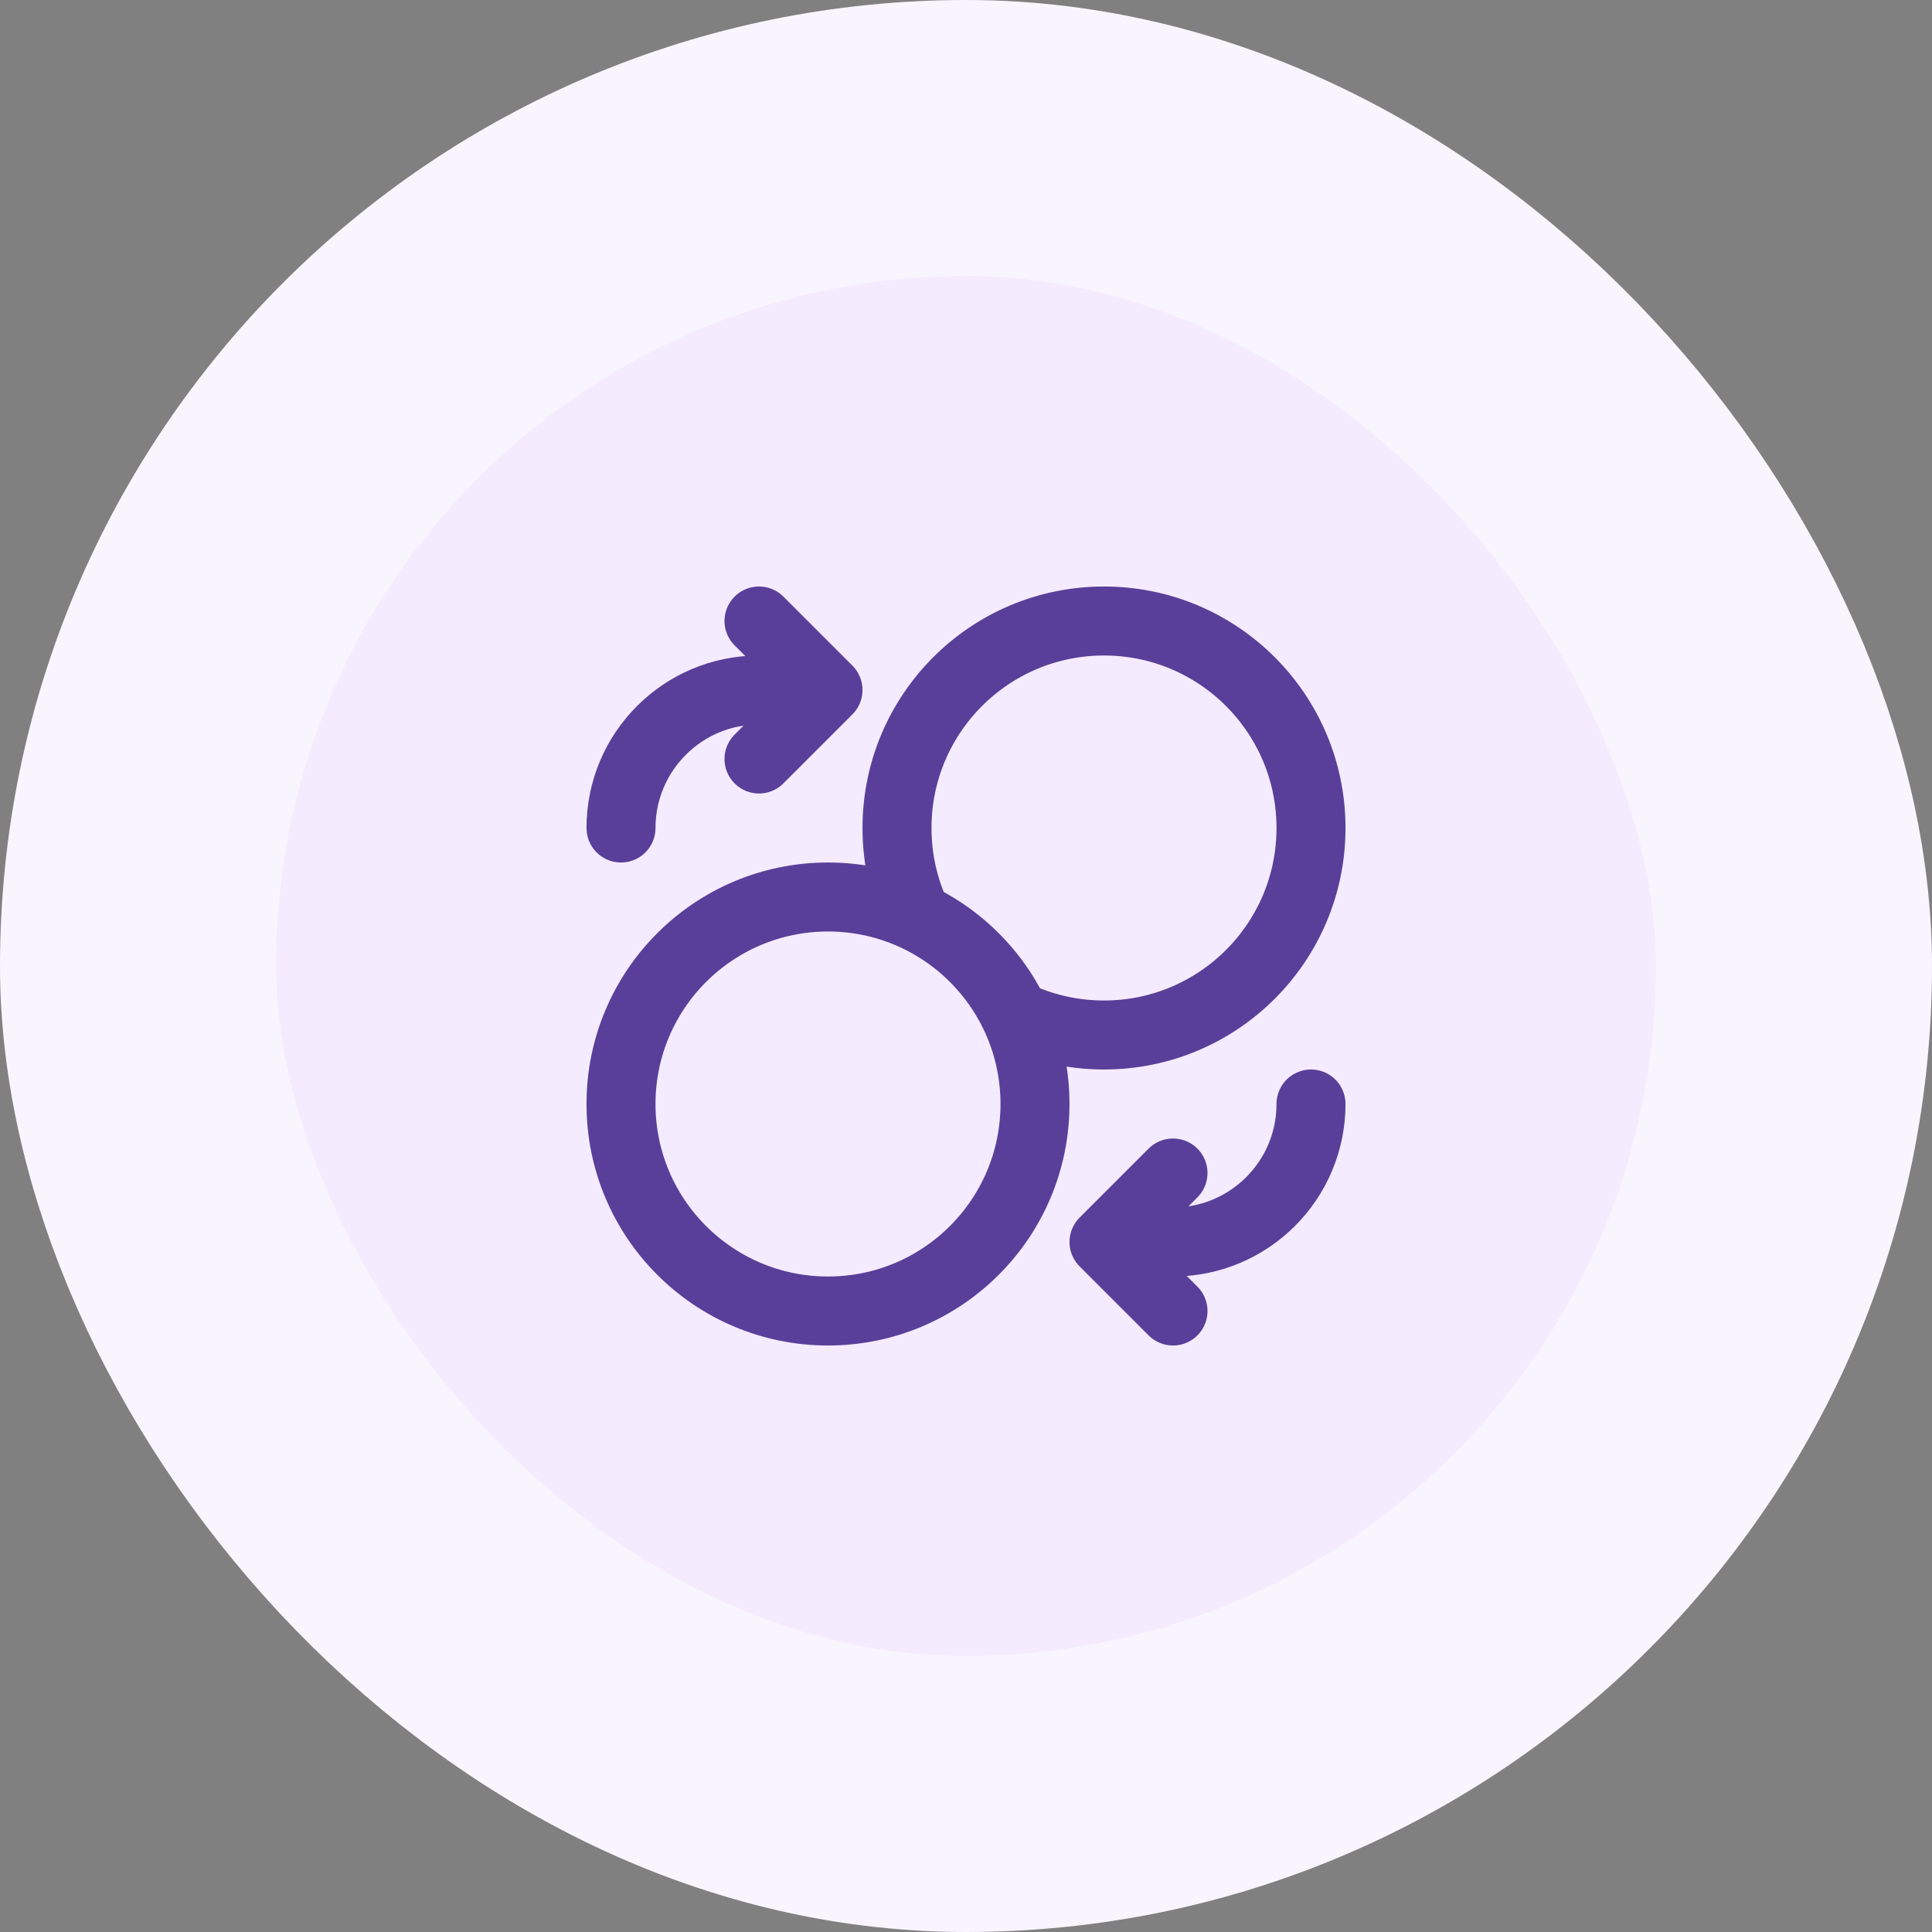
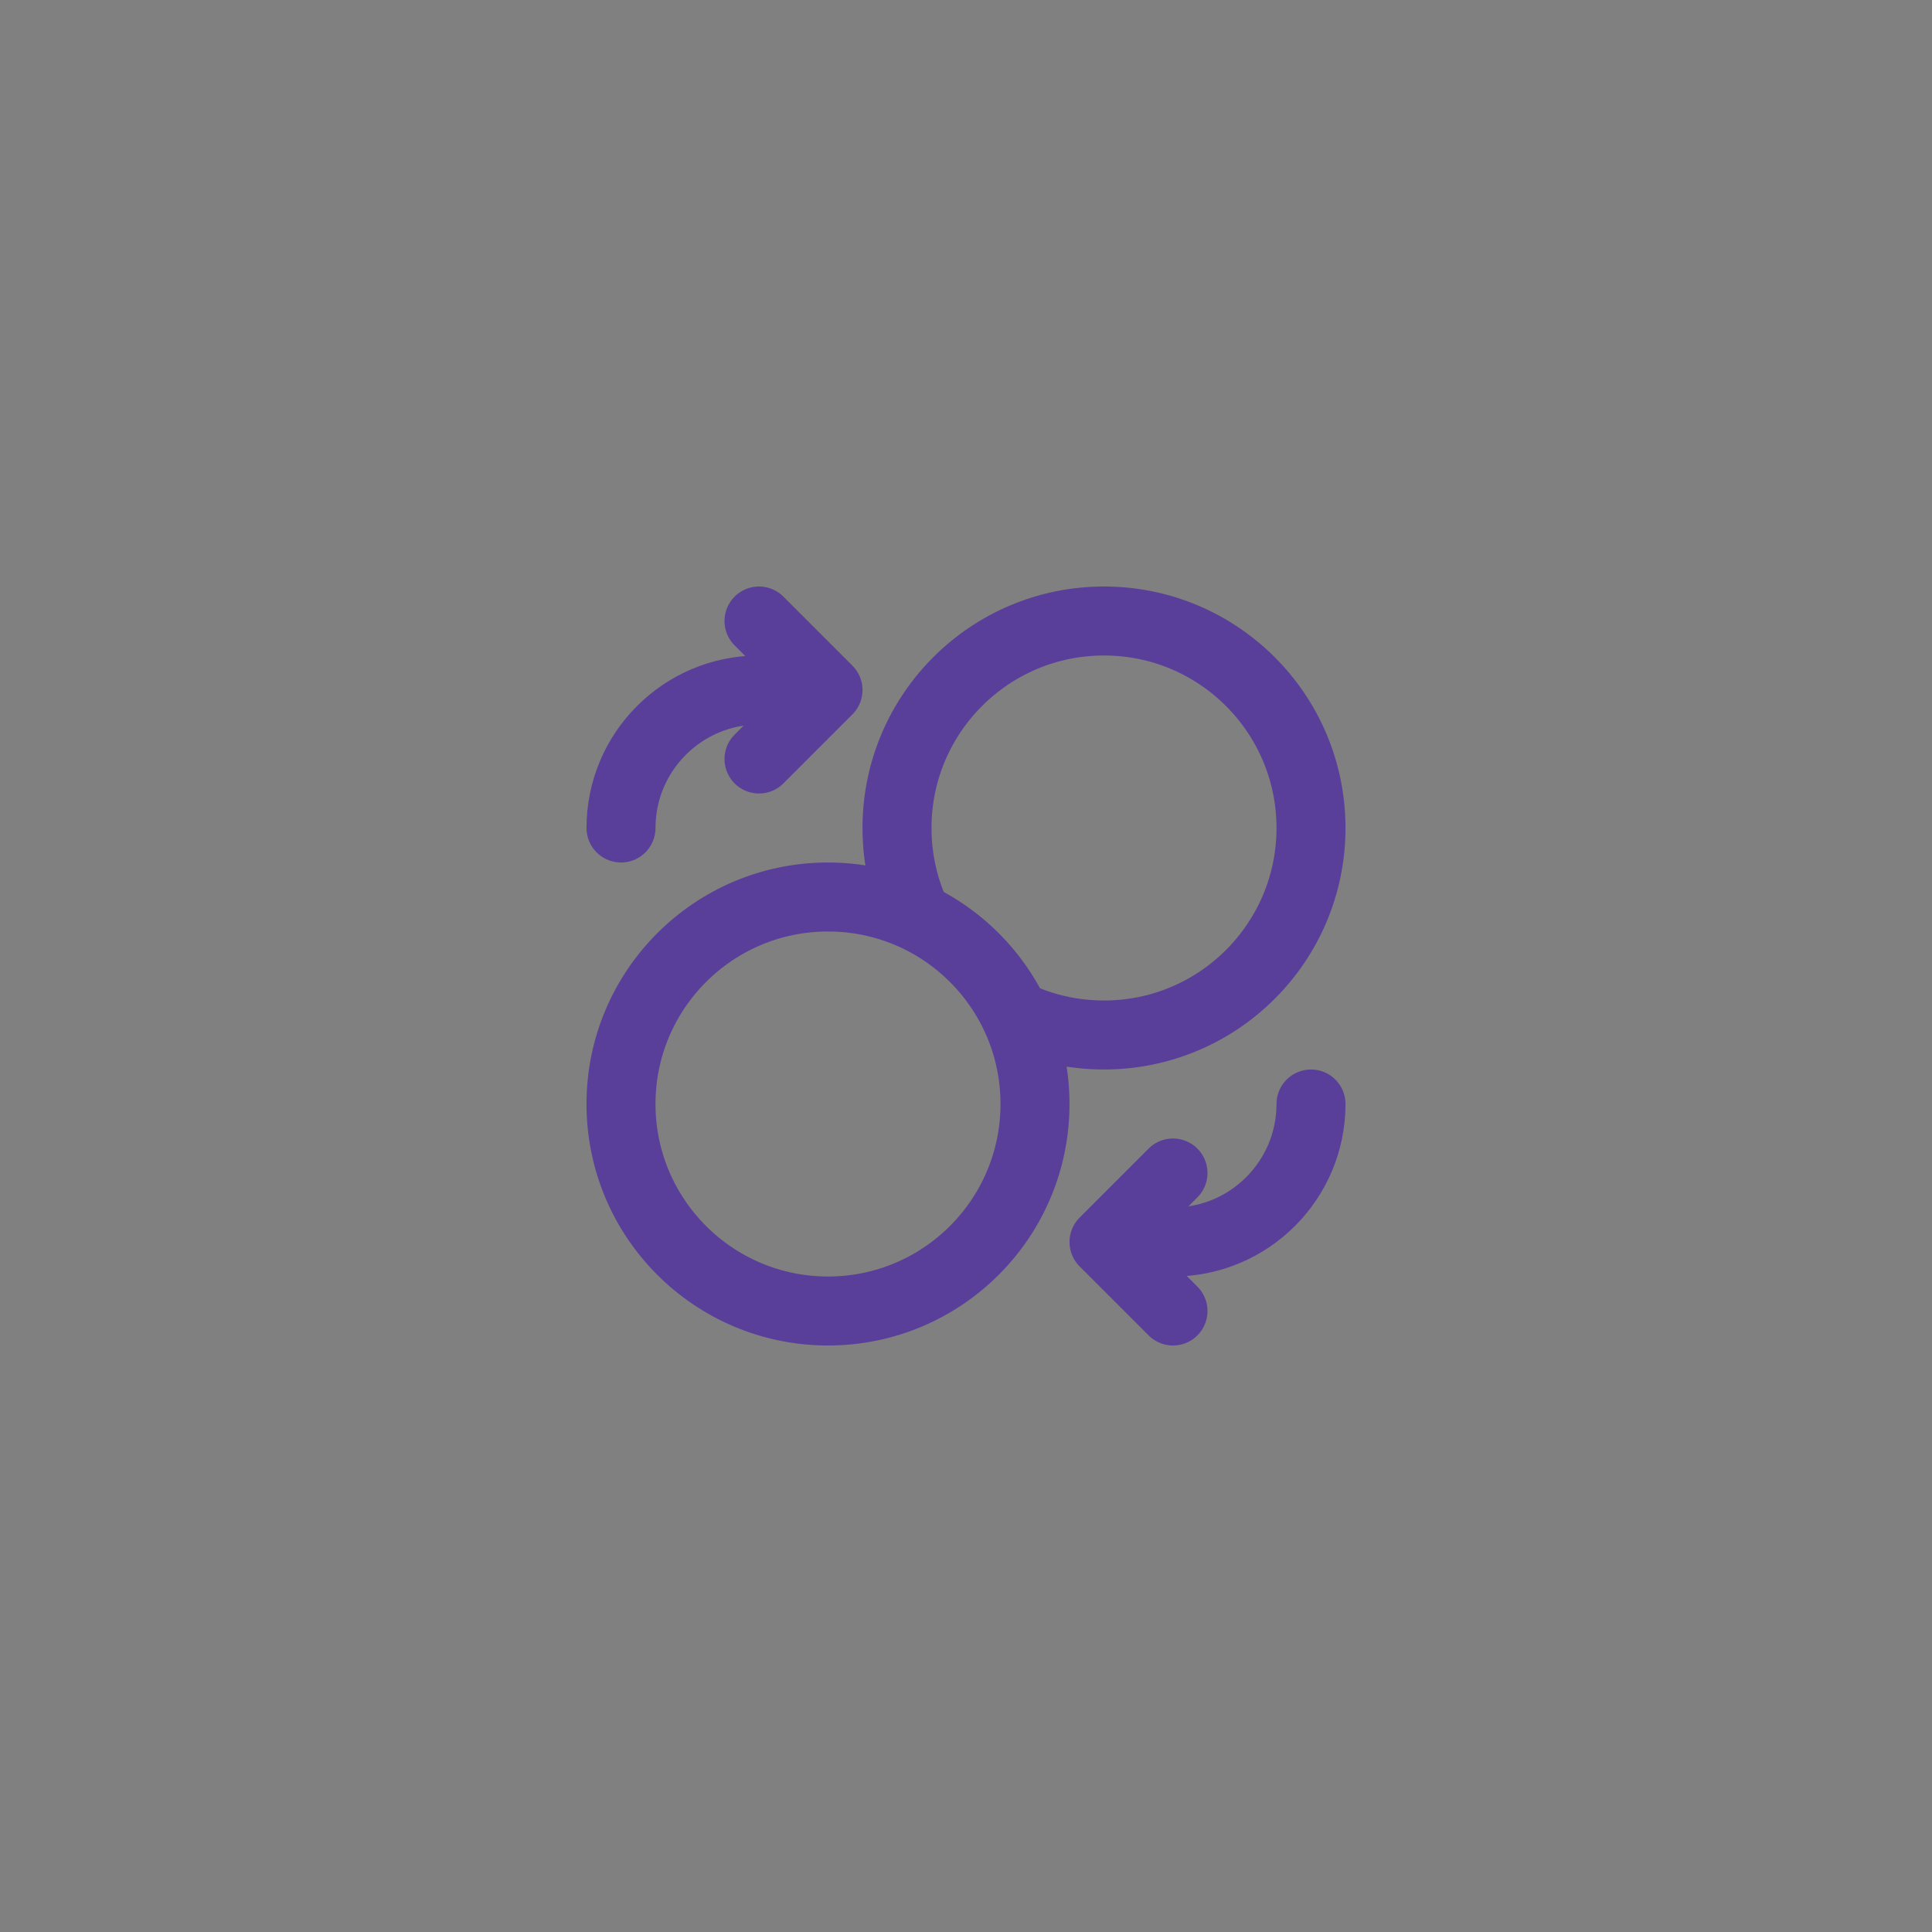
<svg xmlns="http://www.w3.org/2000/svg" width="56" height="56" viewBox="0 0 56 56" fill="none">
  <rect x="0" y="0" width="56" height="56" fill="#808080" stroke="none" />
-   <rect x="4" y="4" width="48" height="48" rx="24" fill="#F4EBFF" />
-   <rect x="4" y="4" width="48" height="48" rx="24" stroke="#F9F5FF" stroke-width="8" />
  <path d="M22 22L24 20M24 20L22 18M24 20H22C19.791 20 18 21.791 18 24M34 34L32 36M32 36L34 38M32 36H34C36.209 36 38 34.209 38 32M29.417 29.417C30.199 29.791 31.075 30 32 30C35.314 30 38 27.314 38 24C38 20.686 35.314 18 32 18C28.686 18 26 20.686 26 24C26 24.925 26.209 25.801 26.583 26.583M30 32C30 35.314 27.314 38 24 38C20.686 38 18 35.314 18 32C18 28.686 20.686 26 24 26C27.314 26 30 28.686 30 32Z" stroke="#593F99" stroke-width="2" stroke-linecap="round" stroke-linejoin="round" />
</svg>